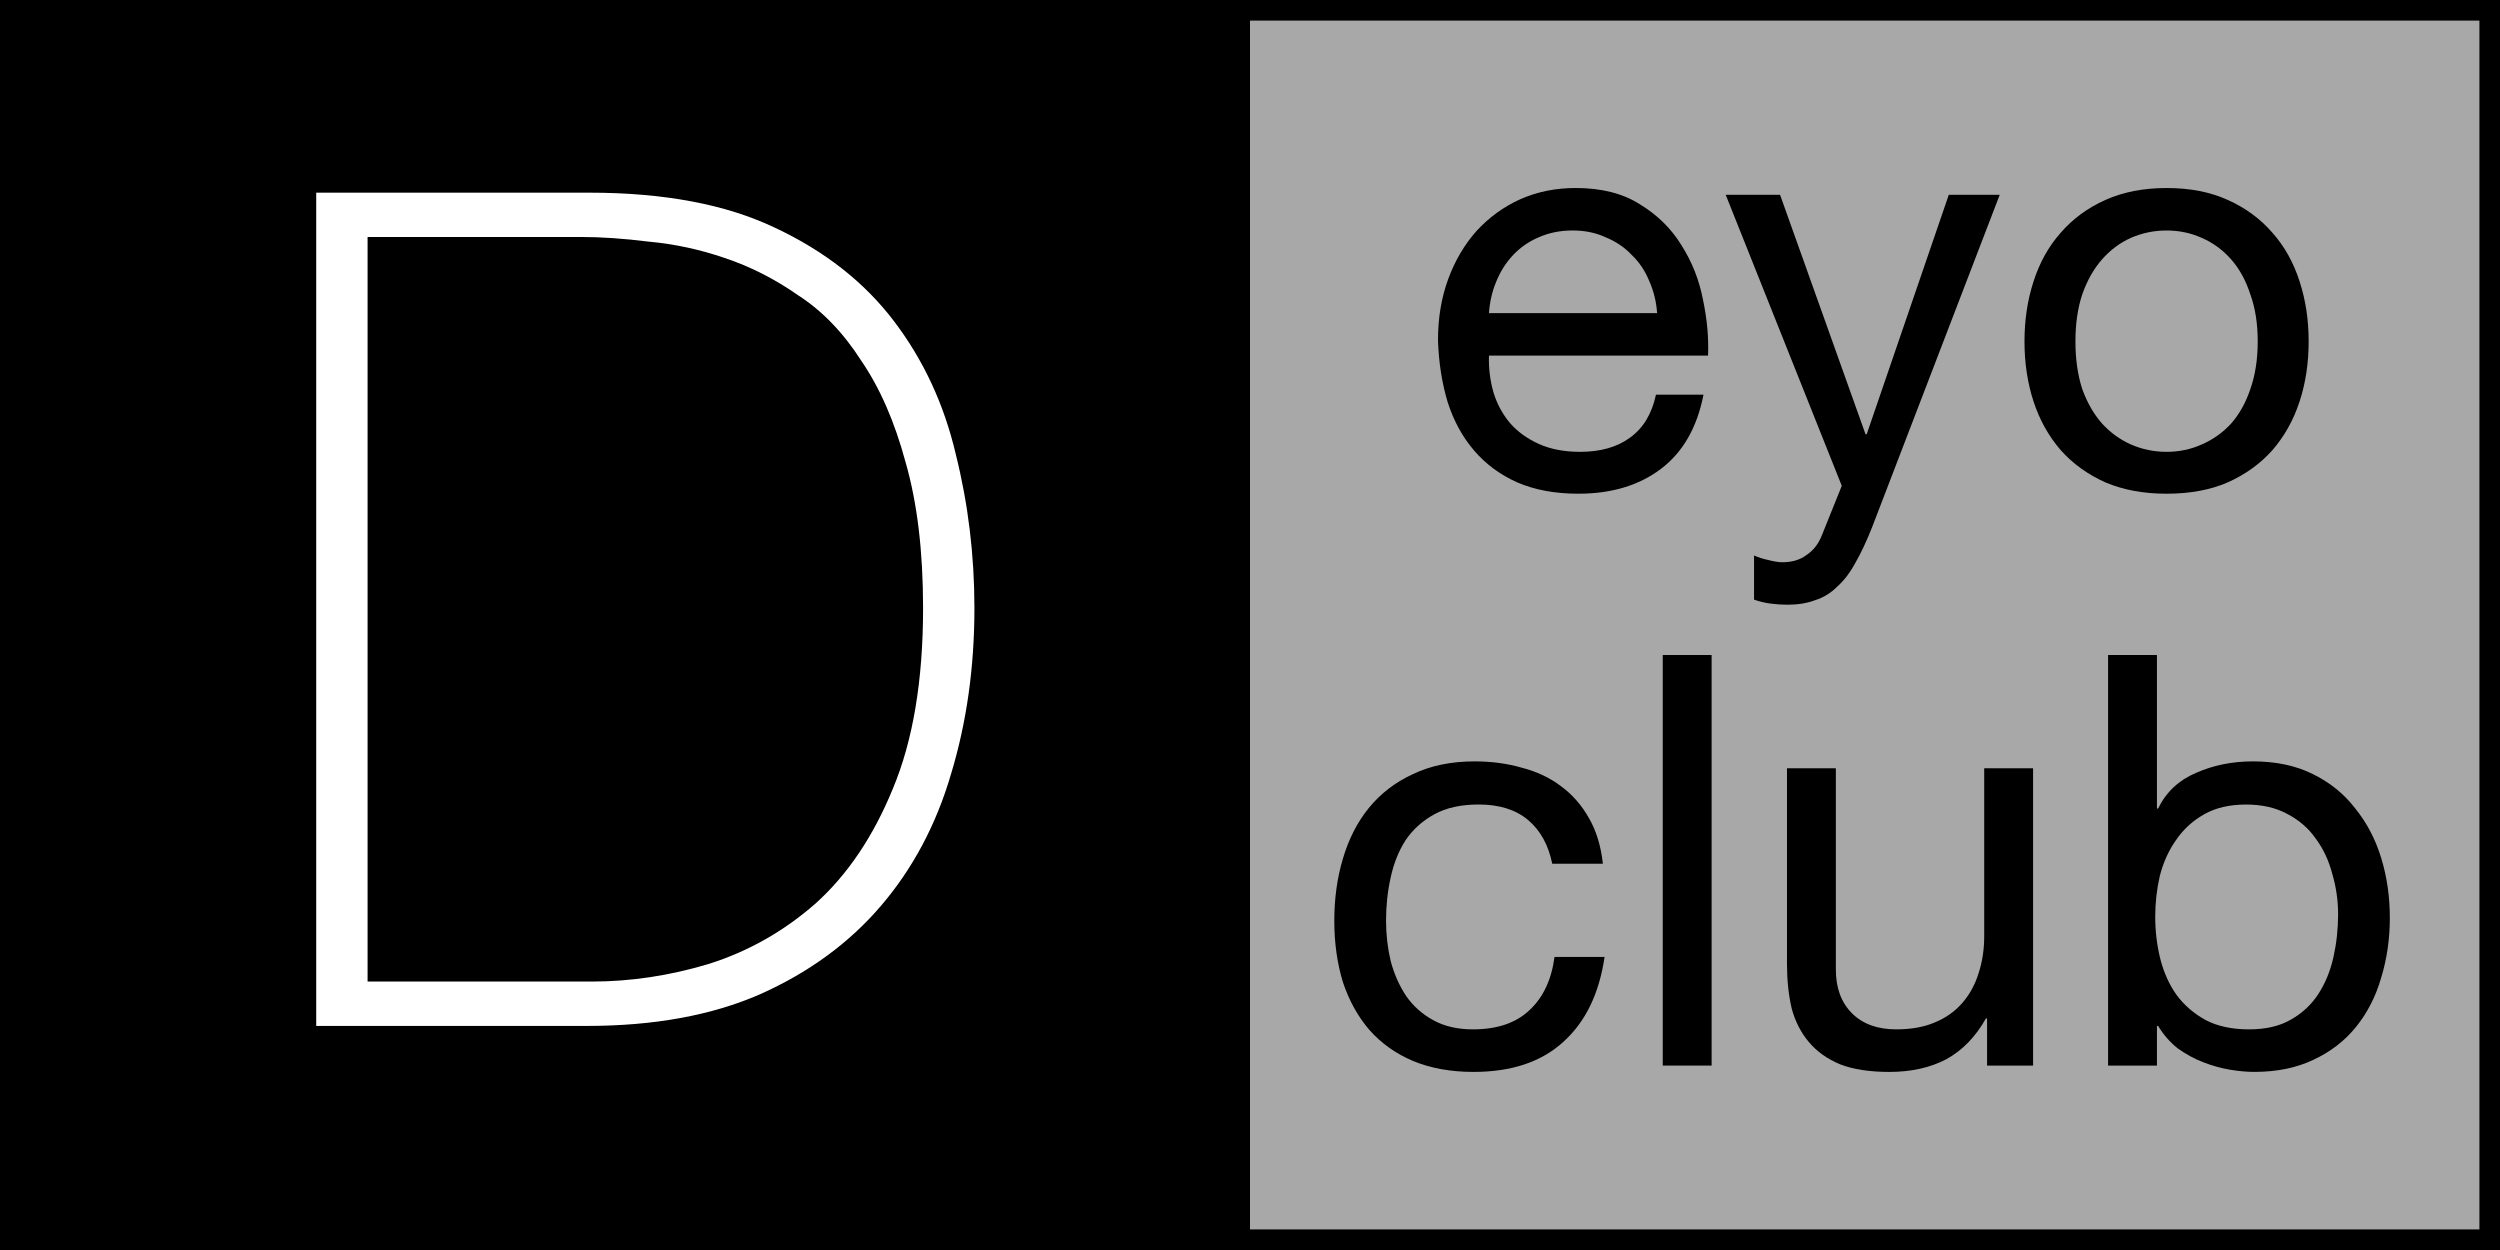
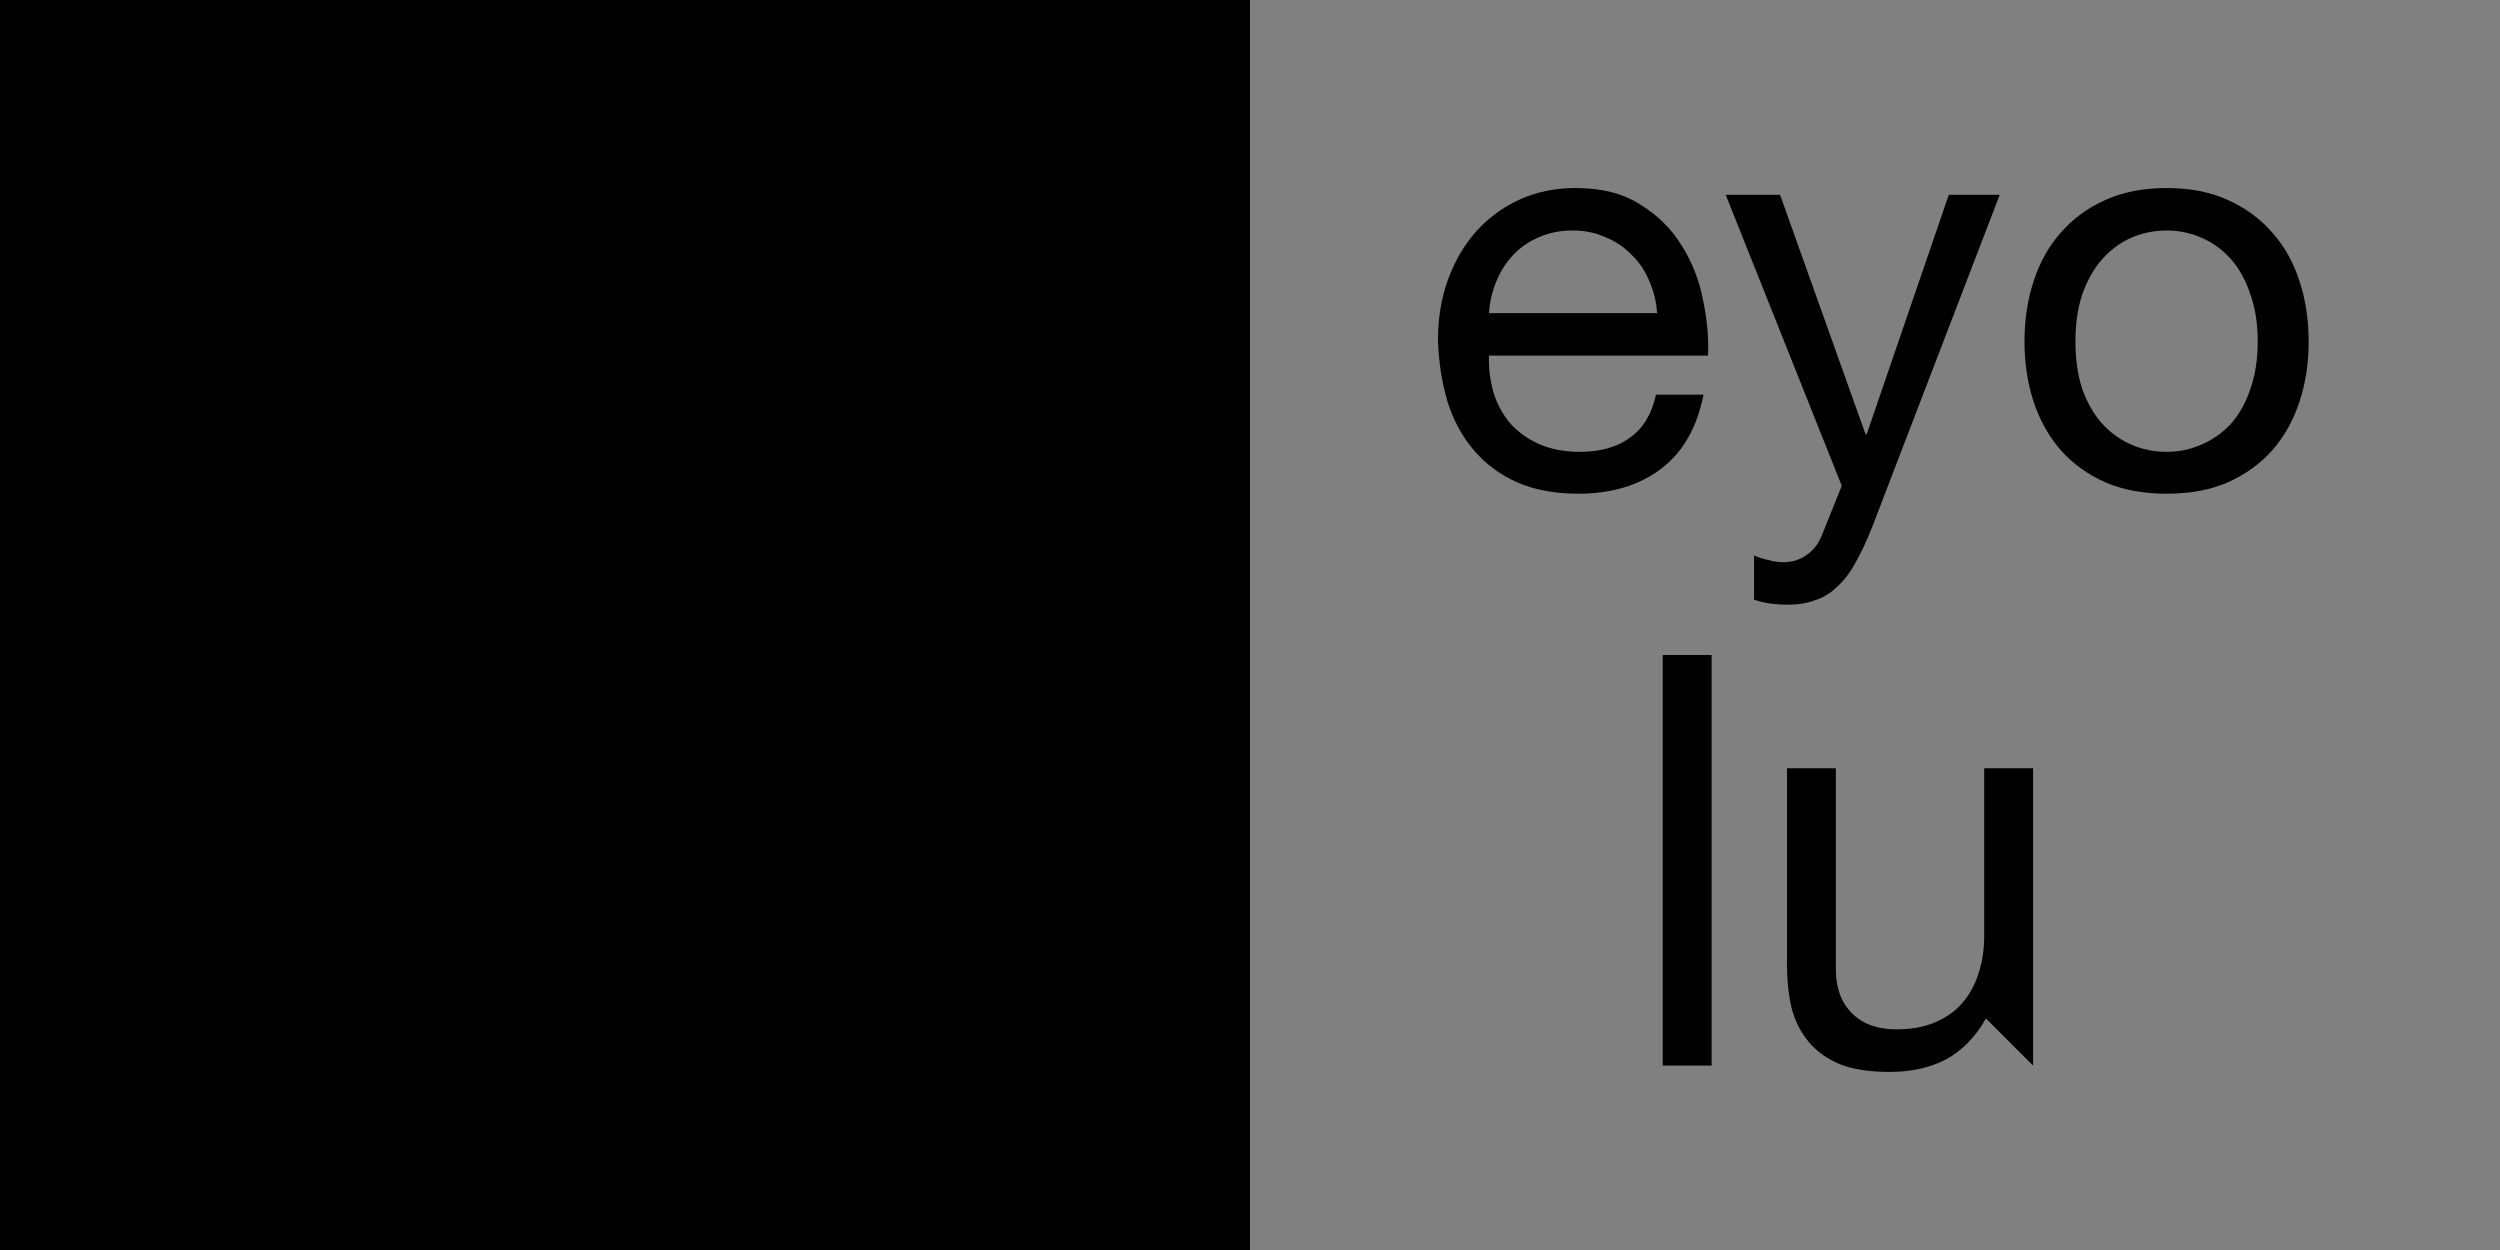
<svg xmlns="http://www.w3.org/2000/svg" xmlns:ns1="http://www.inkscape.org/namespaces/inkscape" xmlns:ns2="http://sodipodi.sourceforge.net/DTD/sodipodi-0.dtd" xmlns:ns3="http://www.openswatchbook.org/uri/2009/osb" width="120" height="60" viewBox="0 0 120 60" id="svg2" version="1.1" ns1:version="0.91 r13725" ns2:docname="deyoclub.slim.svg">
  <rect x="0" y="0" width="120" height="60" fill="#808080" stroke="none" />
  <defs id="defs4">
    <linearGradient id="linearGradient5668" ns3:paint="solid">
      <stop style="stop-color:#ffffff;stop-opacity:1;" offset="0" id="stop5670" />
    </linearGradient>
    <filter ns1:label="Opacity" style="color-interpolation-filters:sRGB" id="filter3364">
      <feColorMatrix values="1 0 0 0 0 0 1 0 0 0 0 0 1 0 0 0 0 0 5 -1 " result="colormatrix" id="feColorMatrix3366" />
      <feComposite in2="colormatrix" operator="arithmetic" k2="0" result="fbSourceGraphic" id="feComposite3368" k1="0" k3="0" k4="0" />
      <feColorMatrix result="fbSourceGraphicAlpha" in="fbSourceGraphic" values="0 0 0 -1 0 0 0 0 -1 0 0 0 0 -1 0 0 0 0 1 0" id="feColorMatrix3370" />
      <feColorMatrix id="feColorMatrix3372" values="1 0 0 0 0 0 1 0 0 0 0 0 1 0 0 0 0 0 5 -1 " result="colormatrix" in="fbSourceGraphic" />
      <feComposite id="feComposite3374" in2="colormatrix" operator="arithmetic" k2="1" result="fbSourceGraphic" k1="0" k3="0" k4="0" />
      <feColorMatrix result="fbSourceGraphicAlpha" in="fbSourceGraphic" values="0 0 0 -1 0 0 0 0 -1 0 0 0 0 -1 0 0 0 0 1 0" id="feColorMatrix3376" />
      <feColorMatrix id="feColorMatrix3378" values="1 0 0 0 0 0 1 0 0 0 0 0 1 0 0 0 0 0 5 -1 " result="colormatrix" in="fbSourceGraphic" />
      <feComposite id="feComposite3380" in2="colormatrix" operator="arithmetic" k2="1" result="composite" k1="0" k3="0" k4="0" />
    </filter>
  </defs>
  <ns2:namedview id="base" pagecolor="#ffffff" bordercolor="#666666" borderopacity="1.0" ns1:pageopacity="0" ns1:pageshadow="2" ns1:zoom="3.0314331" ns1:cx="31.566644" ns1:cy="30.990571" ns1:document-units="px" ns1:current-layer="layer1" showgrid="false" showguides="true" ns1:window-width="1280" ns1:window-height="755" ns1:window-x="0" ns1:window-y="1" ns1:window-maximized="1" units="px" showborder="false" ns1:showpageshadow="false" fit-margin-top="0" fit-margin-left="0" fit-margin-right="0" fit-margin-bottom="0" />
  <g ns1:label="レイヤー 1" ns1:groupmode="layer" id="layer1" transform="translate(0,-991.362)">
-     <rect style="opacity:1;fill:#ffffff;fill-opacity:0.314;fill-rule:nonzero;stroke:#000000;stroke-width:0.988;stroke-opacity:1" id="rect4161" width="119.012" height="59.012" x="0.494" y="991.856" />
    <rect style="opacity:1;fill:#000000;fill-opacity:1;fill-rule:nonzero;stroke:none;stroke-width:1.013;stroke-miterlimit:4;stroke-dasharray:none;stroke-opacity:1" id="rect5707" width="60" height="60" x="0" y="991.362" />
    <g style="font-style:normal;font-variant:normal;font-weight:normal;font-stretch:normal;font-size:35px;line-height:125%;font-family:'.Helvetica Neue DeskInterface';-inkscape-font-specification:'.Helvetica Neue DeskInterface, Normal';text-align:start;letter-spacing:0px;word-spacing:0px;writing-mode:lr-tb;text-anchor:start;fill:#000000;fill-opacity:1;stroke:none;stroke-width:1;stroke-linecap:butt;stroke-linejoin:miter;stroke-miterlimit:4;stroke-dasharray:none;stroke-opacity:1" id="text4769" transform="matrix(0.764,0,0,0.764,-2.358,245.96)">
      <path d="m 107.198,995.331 -10.564,0 q 0.071,-1.067 0.462,-1.992 0.391,-0.96 1.067,-1.672 0.676,-0.711 1.601,-1.103 0.96,-0.427 2.134,-0.427 1.138,0 2.063,0.427 0.96,0.391 1.636,1.103 0.711,0.676 1.103,1.636 0.427,0.96 0.498,2.027 z m 2.917,5.122 -2.988,0 q -0.391,1.814 -1.636,2.703 -1.209,0.889 -3.13,0.889 -1.494,0 -2.597,-0.498 -1.103,-0.498 -1.814,-1.316 -0.711,-0.854 -1.032,-1.921 -0.32,-1.103 -0.285,-2.312 l 13.765,0 q 0.071,-1.672 -0.32,-3.521 -0.356,-1.85 -1.352,-3.415 -0.96,-1.565 -2.597,-2.561 -1.601,-1.032 -4.055,-1.032 -1.885,0 -3.486,0.711 -1.565,0.711 -2.739,1.992 -1.138,1.28 -1.778,3.023 -0.64,1.743 -0.64,3.841 0.071,2.099 0.605,3.877 0.569,1.778 1.672,3.059 1.103,1.28 2.703,1.992 1.636,0.711 3.841,0.711 3.13,0 5.193,-1.565 2.063,-1.565 2.668,-4.66 z" id="path4781" ns1:connector-curvature="0" style="stroke:none;stroke-width:1;stroke-linecap:butt;stroke-miterlimit:4;stroke-dasharray:none;stroke-opacity:1" />
      <path d="m 120.722,1008.74 q -0.534,1.352 -1.067,2.276 -0.498,0.925 -1.138,1.494 -0.605,0.605 -1.387,0.854 -0.747,0.285 -1.743,0.285 -0.534,0 -1.067,-0.071 -0.534,-0.071 -1.032,-0.249 l 0,-2.774 q 0.391,0.178 0.889,0.284 0.534,0.142 0.889,0.142 0.925,0 1.529,-0.462 0.64,-0.427 0.96,-1.245 l 1.245,-3.095 -7.292,-18.283 3.415,0 5.371,15.046 0.071,0 5.158,-15.046 3.201,0 -8.003,20.844 z" id="path4783" ns1:connector-curvature="0" style="stroke:none;stroke-width:1;stroke-linecap:butt;stroke-miterlimit:4;stroke-dasharray:none;stroke-opacity:1" />
      <path d="m 133.48,997.109 q 0,-1.672 0.427,-2.952 0.462,-1.316 1.245,-2.205 0.783,-0.889 1.814,-1.352 1.067,-0.462 2.241,-0.462 1.174,0 2.205,0.462 1.067,0.462 1.85,1.352 0.783,0.889 1.209,2.205 0.462,1.28 0.462,2.952 0,1.672 -0.462,2.988 -0.427,1.28 -1.209,2.17 -0.783,0.854 -1.85,1.316 -1.032,0.462 -2.205,0.462 -1.174,0 -2.241,-0.462 -1.032,-0.462 -1.814,-1.316 -0.783,-0.889 -1.245,-2.17 -0.427,-1.316 -0.427,-2.988 z m -3.201,0 q 0,2.027 0.569,3.77 0.569,1.743 1.707,3.059 1.138,1.28 2.81,2.027 1.672,0.711 3.841,0.711 2.205,0 3.841,-0.711 1.672,-0.747 2.81,-2.027 1.138,-1.316 1.707,-3.059 0.569,-1.743 0.569,-3.77 0,-2.027 -0.569,-3.77 -0.569,-1.778 -1.707,-3.059 -1.138,-1.316 -2.81,-2.063 -1.636,-0.747 -3.841,-0.747 -2.17,0 -3.841,0.747 -1.672,0.747 -2.81,2.063 -1.138,1.28 -1.707,3.059 -0.569,1.743 -0.569,3.77 z" id="path4785" ns1:connector-curvature="0" style="stroke:none;stroke-width:1;stroke-linecap:butt;stroke-miterlimit:4;stroke-dasharray:none;stroke-opacity:1" />
    </g>
    <flowRoot xml:space="preserve" id="flowRoot4753" style="font-style:normal;font-weight:normal;font-size:40px;line-height:125%;font-family:sans-serif;letter-spacing:0px;word-spacing:0px;fill:#000000;fill-opacity:1;stroke:none;stroke-width:1px;stroke-linecap:butt;stroke-linejoin:miter;stroke-opacity:1" transform="translate(0,972.362)">
      <flowRegion id="flowRegion4755">
        <rect id="rect4757" width="14.023" height="90.149" x="112.186" y="190.182" />
      </flowRegion>
      <flowPara id="flowPara4759">D</flowPara>
    </flowRoot>
    <g style="font-style:normal;font-variant:normal;font-weight:200;font-stretch:normal;font-size:80px;line-height:125%;font-family:'.Helvetica Neue DeskInterface';-inkscape-font-specification:'.Helvetica Neue DeskInterface, Ultra-Light';text-align:start;letter-spacing:0px;word-spacing:0px;writing-mode:lr-tb;text-anchor:start;fill:#ffffff;fill-opacity:1;stroke:none;stroke-width:1px;stroke-linecap:butt;stroke-linejoin:miter;stroke-opacity:1" id="text4761" transform="matrix(0.689,0,0,0.689,0.614,323.12)">
-       <path d="m 21.139,983.295 19.024,0 q 7.805,0 12.927,2.439 5.203,2.439 8.293,6.504 3.089,4.065 4.309,9.268 1.301,5.203 1.301,10.732 0,6.179 -1.626,11.545 -1.545,5.285 -4.878,9.187 -3.333,3.902 -8.455,6.179 -5.041,2.195 -12.033,2.195 l -18.862,0 0,-58.049 z m 19.187,54.959 q 4.065,0 8.13,-1.22 4.146,-1.301 7.48,-4.228 3.333,-3.008 5.366,-7.968 2.114,-5.041 2.114,-12.602 0,-5.935 -1.22,-10.163 -1.138,-4.228 -3.089,-7.073 -1.87,-2.927 -4.39,-4.553 -2.439,-1.707 -5.122,-2.602 -2.602,-0.894 -5.285,-1.138 -2.602,-0.325 -4.715,-0.325 l -14.878,0 0,51.87 15.61,0 z" style="font-style:normal;font-variant:normal;font-weight:200;font-stretch:normal;font-size:80px;line-height:125%;font-family:'.Helvetica Neue DeskInterface';-inkscape-font-specification:'.Helvetica Neue DeskInterface, Ultra-Light';text-align:start;writing-mode:lr-tb;text-anchor:start;fill:#ffffff;fill-opacity:1" id="path4778" ns1:connector-curvature="0" />
-     </g>
+       </g>
    <g style="font-style:normal;font-variant:normal;font-weight:normal;font-stretch:normal;font-size:35px;line-height:125%;font-family:'.Helvetica Neue DeskInterface';-inkscape-font-specification:'.Helvetica Neue DeskInterface, Normal';text-align:start;letter-spacing:0px;word-spacing:0px;writing-mode:lr-tb;text-anchor:start;fill:#000000;fill-opacity:1;stroke:none;stroke-width:1px;stroke-linecap:butt;stroke-linejoin:miter;stroke-opacity:1" id="text4773" transform="matrix(0.776,0,0,0.776,-3.015,234.427)">
-       <path d="m 99.902,1028.859 3.13,0 q -0.178,-1.636 -0.854,-2.81 -0.676,-1.209 -1.743,-1.992 -1.032,-0.782 -2.419,-1.138 -1.352,-0.391 -2.917,-0.391 -2.17,0 -3.806,0.783 -1.636,0.747 -2.739,2.099 -1.067,1.316 -1.601,3.13 -0.534,1.778 -0.534,3.841 0,2.063 0.534,3.806 0.569,1.707 1.636,2.952 1.103,1.245 2.703,1.921 1.636,0.676 3.735,0.676 3.521,0 5.549,-1.85 2.063,-1.85 2.561,-5.264 l -3.095,0 q -0.285,2.134 -1.565,3.308 -1.245,1.174 -3.486,1.174 -1.423,0 -2.454,-0.569 -1.032,-0.569 -1.672,-1.494 -0.64,-0.96 -0.96,-2.17 -0.285,-1.209 -0.285,-2.49 0,-1.387 0.285,-2.668 0.285,-1.316 0.925,-2.312 0.676,-0.996 1.778,-1.601 1.103,-0.605 2.739,-0.605 1.921,0 3.059,0.96 1.138,0.96 1.494,2.703 z" id="path4788" ns1:connector-curvature="0" />
      <path d="m 106.736,1015.948 0,25.396 3.023,0 0,-25.396 -3.023,0 z" id="path4790" ns1:connector-curvature="0" />
-       <path d="m 129.643,1041.344 0,-18.389 -3.023,0 0,10.386 q 0,1.245 -0.356,2.312 -0.32,1.032 -0.996,1.814 -0.676,0.782 -1.707,1.209 -0.996,0.427 -2.383,0.427 -1.743,0 -2.739,-0.996 -0.996,-0.996 -0.996,-2.703 l 0,-12.449 -3.023,0 0,12.094 q 0,1.494 0.285,2.739 0.32,1.209 1.067,2.099 0.747,0.889 1.956,1.387 1.209,0.462 3.023,0.462 2.027,0 3.521,-0.783 1.494,-0.818 2.454,-2.525 l 0.071,0 0,2.917 2.846,0 z" id="path4792" ns1:connector-curvature="0" />
-       <path d="m 134.282,1015.948 0,25.396 3.023,0 0,-2.454 0.071,0 q 0.498,0.818 1.209,1.387 0.747,0.534 1.565,0.854 0.818,0.32 1.636,0.462 0.854,0.142 1.529,0.142 2.099,0 3.664,-0.747 1.601,-0.747 2.632,-2.027 1.067,-1.316 1.565,-3.059 0.534,-1.743 0.534,-3.699 0,-1.956 -0.534,-3.699 -0.534,-1.743 -1.601,-3.059 -1.032,-1.352 -2.632,-2.134 -1.565,-0.783 -3.699,-0.783 -1.921,0 -3.521,0.711 -1.601,0.676 -2.348,2.205 l -0.071,0 0,-9.497 -3.023,0 z m 14.228,16.042 q 0,1.352 -0.285,2.632 -0.285,1.28 -0.925,2.276 -0.64,0.996 -1.707,1.601 -1.032,0.605 -2.597,0.605 -1.565,0 -2.668,-0.569 -1.103,-0.605 -1.814,-1.565 -0.676,-0.96 -0.996,-2.205 -0.32,-1.28 -0.32,-2.632 0,-1.28 0.285,-2.525 0.32,-1.245 0.996,-2.205 0.676,-0.996 1.743,-1.601 1.067,-0.605 2.597,-0.605 1.458,0 2.525,0.569 1.103,0.569 1.778,1.53 0.711,0.96 1.032,2.205 0.356,1.209 0.356,2.49 z" id="path4794" ns1:connector-curvature="0" />
+       <path d="m 129.643,1041.344 0,-18.389 -3.023,0 0,10.386 q 0,1.245 -0.356,2.312 -0.32,1.032 -0.996,1.814 -0.676,0.782 -1.707,1.209 -0.996,0.427 -2.383,0.427 -1.743,0 -2.739,-0.996 -0.996,-0.996 -0.996,-2.703 l 0,-12.449 -3.023,0 0,12.094 q 0,1.494 0.285,2.739 0.32,1.209 1.067,2.099 0.747,0.889 1.956,1.387 1.209,0.462 3.023,0.462 2.027,0 3.521,-0.783 1.494,-0.818 2.454,-2.525 z" id="path4792" ns1:connector-curvature="0" />
    </g>
  </g>
</svg>